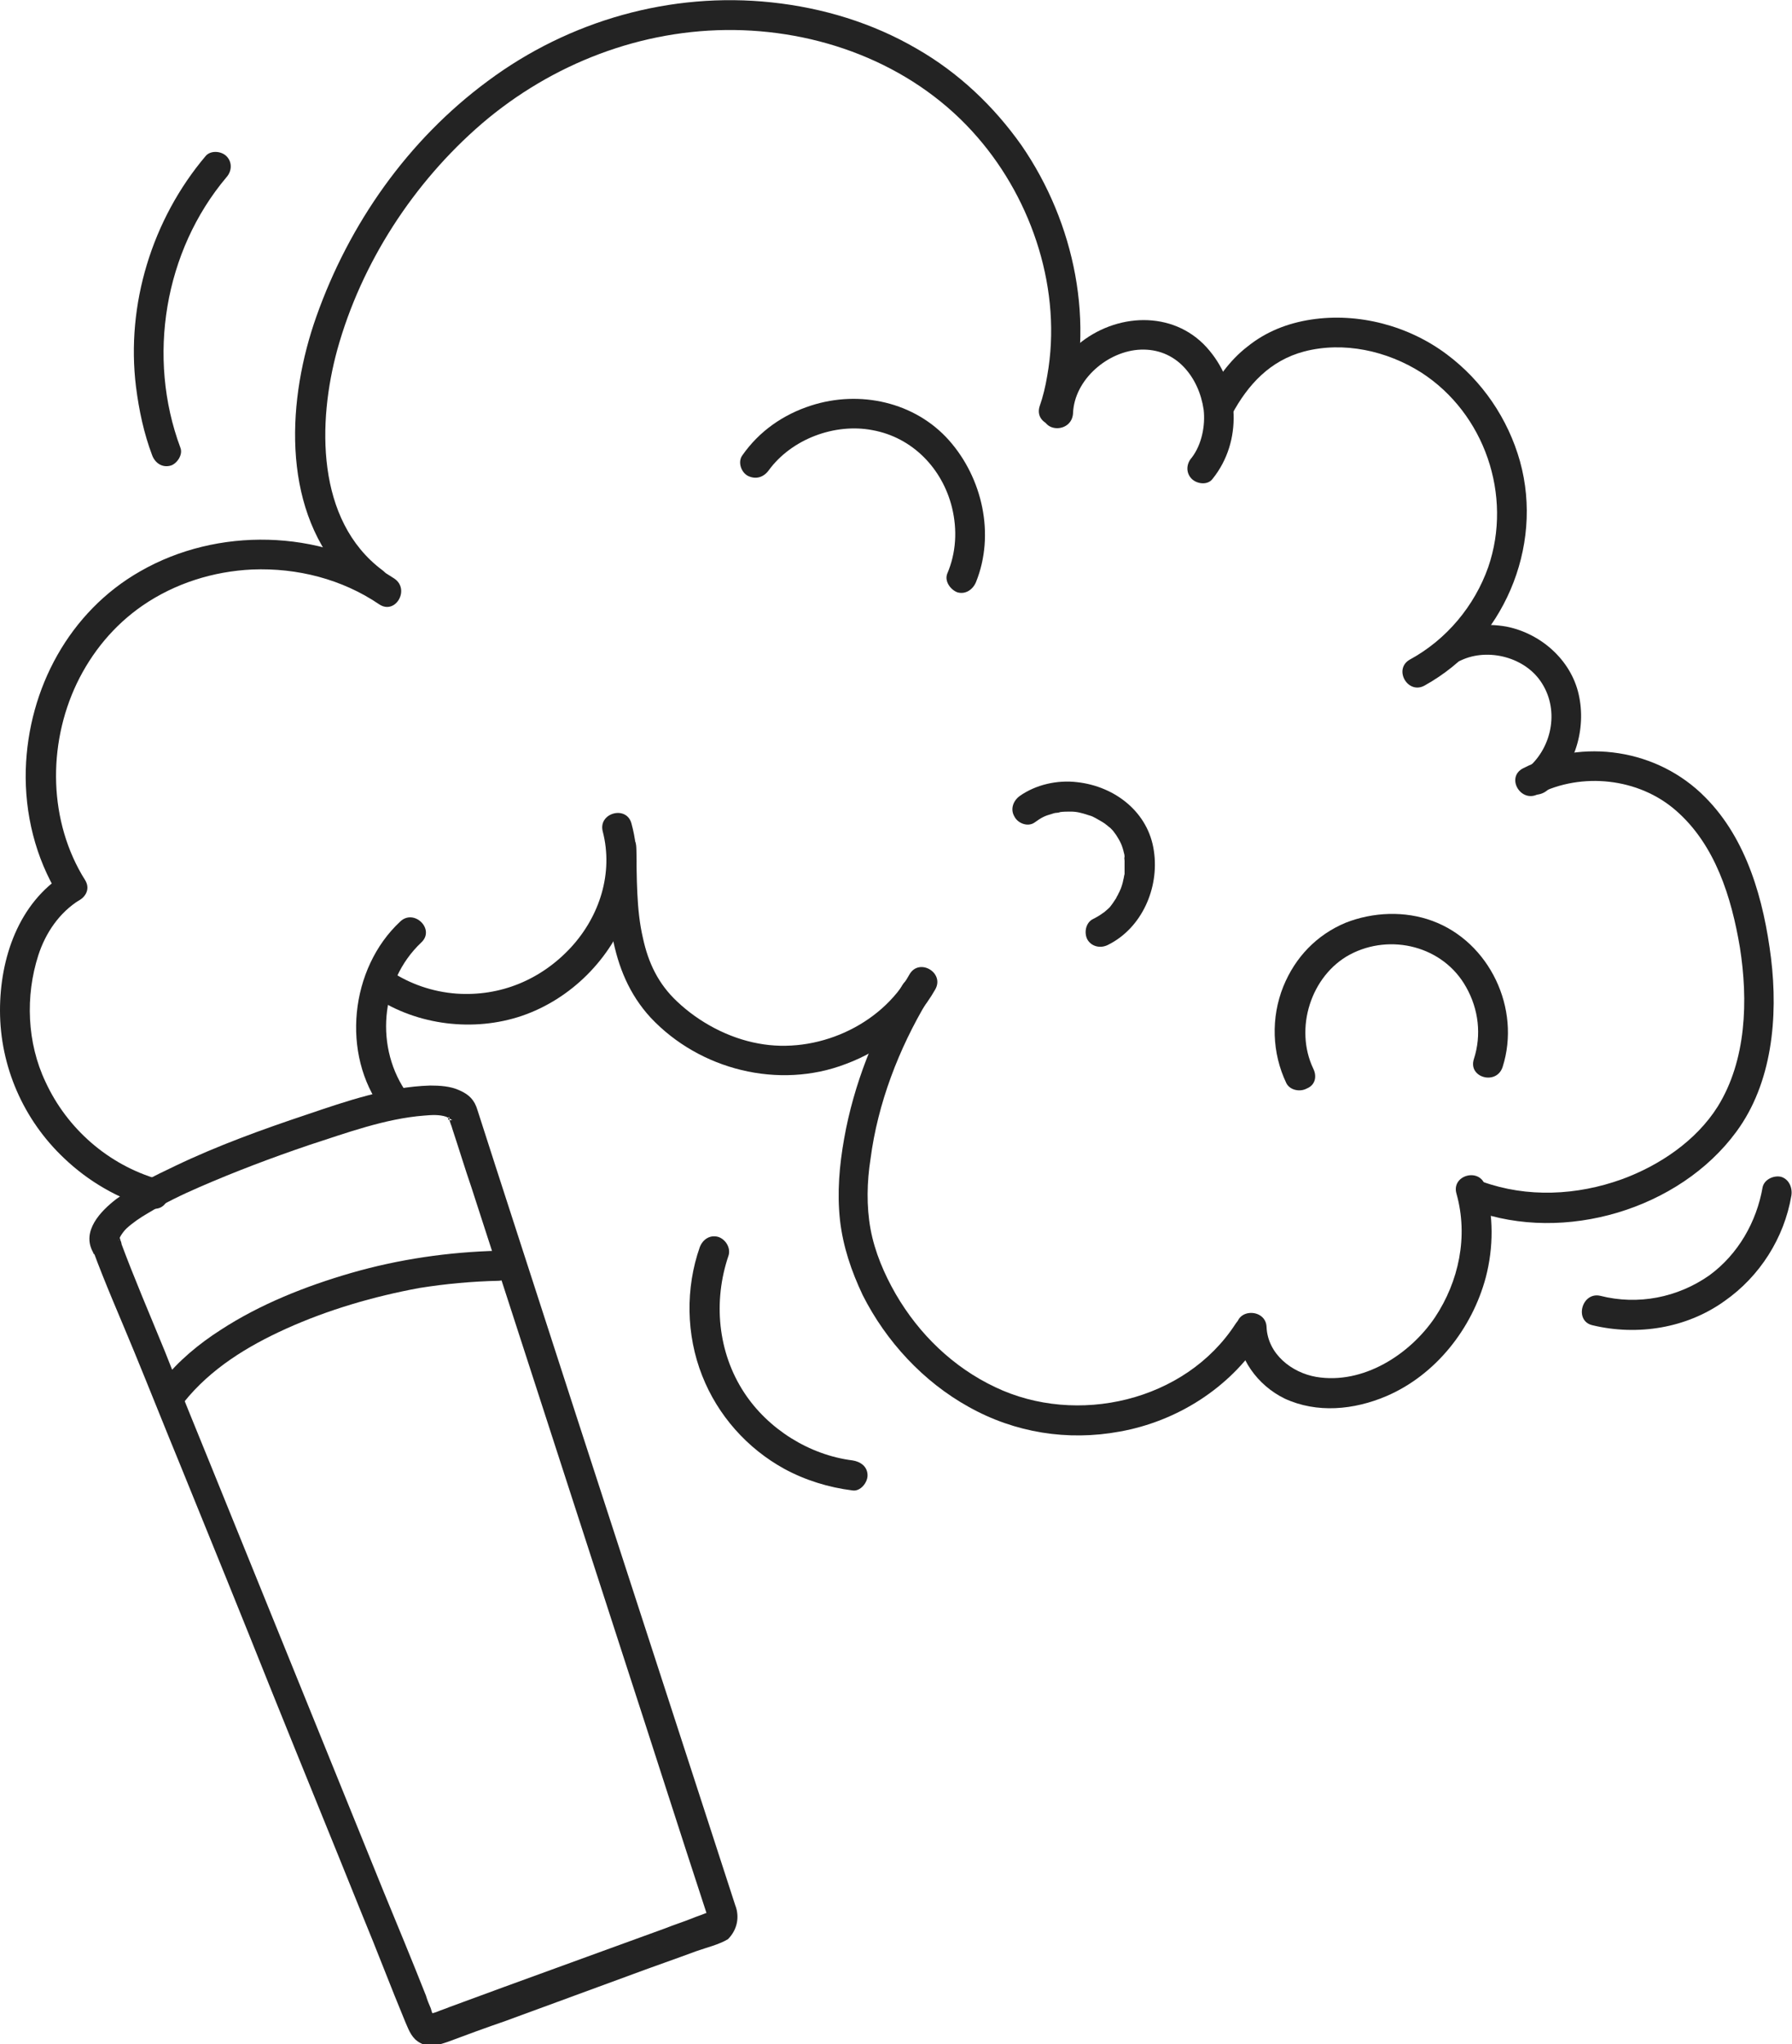
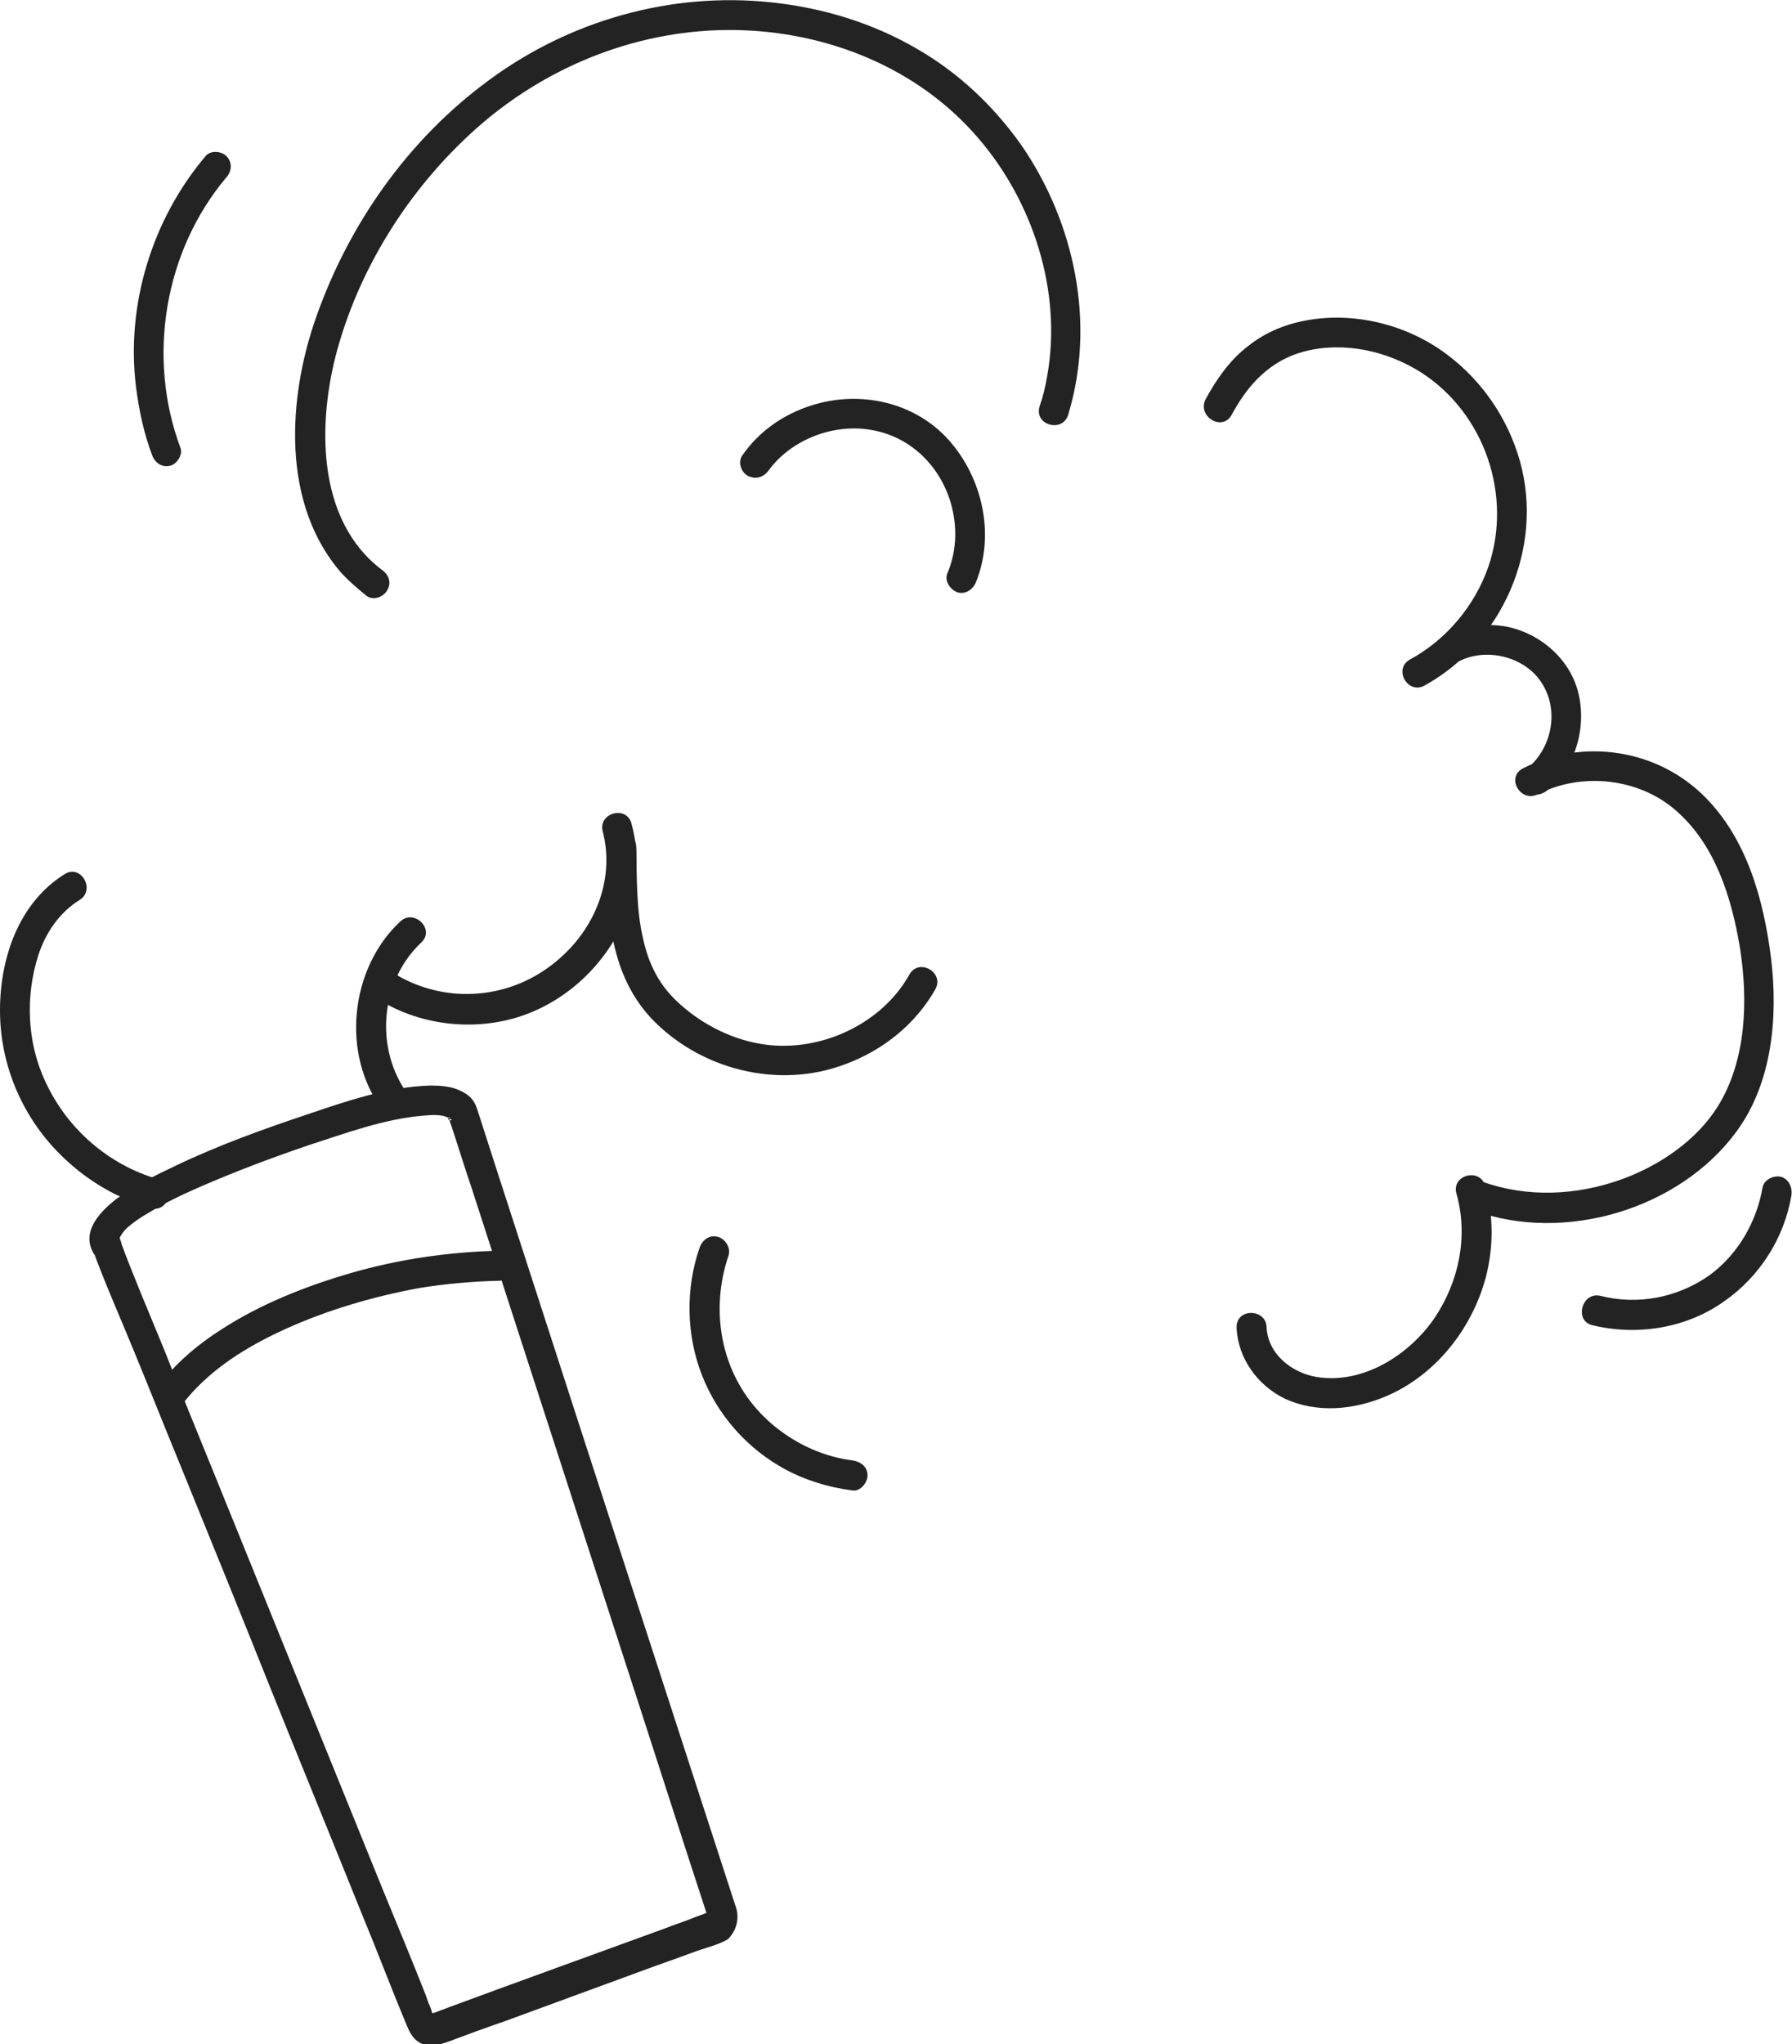
<svg xmlns="http://www.w3.org/2000/svg" width="107" height="122" viewBox="0 0 107 122" fill="none">
  <g clip-path="url(#clip0_2364_5465)">
    <path d="M43.966 113.898C40.782 104.11 37.598 94.287 34.414 84.5C32.804 79.517 31.195 74.57 29.585 69.586C29.227 68.475 28.869 67.364 28.512 66.252C28.333 65.643 28.011 65.32 27.438 65.069C26.902 64.818 26.258 64.782 25.685 64.782C23.181 64.854 20.677 65.714 18.352 66.503C15.669 67.399 12.986 68.367 10.446 69.586C9.229 70.16 8.013 70.769 6.94 71.558C6.01 72.275 4.865 73.458 5.545 74.713C6.01 75.609 7.512 75 7.19 74.032V73.996C6.618 74.139 6.045 74.319 5.473 74.462C5.509 74.534 5.509 74.57 5.545 74.641C6.081 74.426 6.618 74.175 7.19 73.96C7.154 73.888 7.083 73.817 7.047 73.745C6.475 73.1 5.223 73.781 5.545 74.605C6.296 76.649 7.19 78.656 8.013 80.664C8.943 82.923 9.837 85.181 10.768 87.44C12.592 91.921 14.416 96.403 16.205 100.884C17.994 105.329 19.818 109.775 21.607 114.22C22.502 116.371 23.324 118.558 24.219 120.709C24.433 121.211 24.612 121.677 25.113 121.928C25.65 122.215 26.186 122.036 26.723 121.857C27.868 121.426 29.048 120.996 30.193 120.602C32.733 119.67 35.273 118.738 37.813 117.805C39.065 117.339 40.317 116.909 41.569 116.443C42.177 116.228 42.928 116.049 43.465 115.726C43.966 115.224 44.145 114.543 43.966 113.898C43.715 112.786 41.962 113.252 42.249 114.364C42.213 114.256 42.356 114.22 42.356 114.149C42.392 114.113 42.392 114.113 42.428 114.077C42.32 114.113 42.213 114.149 42.106 114.185C41.855 114.292 41.605 114.364 41.354 114.471C40.818 114.686 40.245 114.866 39.709 115.081C38.636 115.475 37.526 115.87 36.453 116.264C34.307 117.053 32.196 117.805 30.05 118.594C28.977 118.989 27.903 119.383 26.83 119.777C26.58 119.885 26.329 119.956 26.079 120.064C26.007 120.1 25.685 120.172 25.65 120.207C25.65 120.172 26.115 120.638 25.793 120.243C26.115 120.638 25.936 120.351 25.864 120.243C25.793 120.1 25.757 119.992 25.721 119.849C25.614 119.598 25.506 119.347 25.435 119.096C24.612 117.017 23.754 114.937 22.895 112.858C19.496 104.469 16.098 96.116 12.699 87.727C11.733 85.361 10.768 82.994 9.837 80.628C8.943 78.441 8.013 76.29 7.19 74.068C6.689 74.354 6.189 74.641 5.688 74.928C5.545 74.785 5.509 74.713 5.58 74.785C6.081 75.645 7.548 75.071 7.226 74.103C7.19 74.032 7.19 73.996 7.154 73.924C6.976 73.458 6.546 73.171 6.045 73.315C5.58 73.422 5.258 73.96 5.437 74.426V74.462C5.974 74.247 6.51 73.996 7.083 73.781C7.011 73.637 7.19 73.996 7.083 74.032C7.083 74.032 7.154 73.853 7.19 73.781C7.298 73.602 7.405 73.458 7.548 73.315C7.941 72.956 8.371 72.669 8.8 72.418C9.802 71.809 10.839 71.307 11.912 70.841C14.059 69.909 16.241 69.084 18.459 68.332C20.677 67.614 23.002 66.754 25.328 66.575C25.757 66.539 26.222 66.503 26.651 66.647C26.723 66.682 26.937 66.826 27.009 66.826C26.58 66.969 26.83 66.467 26.83 66.754C26.83 66.933 26.973 67.184 27.009 67.364C27.402 68.547 27.76 69.73 28.154 70.877C31.195 80.234 34.2 89.555 37.24 98.912C38.922 104.075 40.567 109.237 42.249 114.364C42.606 115.439 44.324 114.973 43.966 113.898Z" fill="#232323" />
    <path d="M10.982 83.675C12.592 81.668 14.774 80.341 17.064 79.302C19.604 78.154 22.323 77.366 25.041 76.864C26.616 76.613 28.189 76.469 29.764 76.434C30.908 76.398 30.908 74.605 29.764 74.641C26.794 74.713 23.825 75.143 20.963 75.968C18.244 76.756 15.525 77.832 13.164 79.373C11.877 80.198 10.66 81.202 9.694 82.421C9.408 82.815 9.337 83.317 9.694 83.675C10.052 83.998 10.696 84.034 10.982 83.675Z" fill="#232323" />
    <path d="M9.444 70.375C6.475 69.514 4.007 67.363 2.719 64.567C1.61 62.237 1.503 59.44 2.29 57.002C2.719 55.676 3.542 54.457 4.758 53.704C5.724 53.095 4.829 51.553 3.864 52.163C1.109 53.883 0 57.182 0 60.301C0 63.635 1.395 66.826 3.828 69.12C5.295 70.518 7.047 71.522 8.979 72.096C10.088 72.418 10.553 70.698 9.444 70.375Z" fill="#232323" />
-     <path d="M5.08 52.521C2.898 49.044 2.826 44.491 4.579 40.798C5.474 38.934 6.797 37.321 8.514 36.138C10.446 34.811 12.736 34.094 15.061 33.986C17.744 33.879 20.427 34.56 22.645 36.066C23.611 36.711 24.506 35.169 23.54 34.524C19.104 31.584 12.986 31.441 8.371 34.094C4.15 36.496 1.682 41.085 1.539 45.925C1.467 48.542 2.111 51.195 3.506 53.453C4.15 54.386 5.688 53.489 5.08 52.521Z" fill="#232323" />
    <path d="M22.824 34.022C18.853 31.047 18.96 25.167 20.141 20.865C21.572 15.702 24.684 10.898 28.762 7.385C32.948 3.8 38.314 1.721 43.859 1.792C49.332 1.864 54.77 4.015 58.383 8.21C61.675 12.01 63.427 17.387 62.533 22.407C62.426 23.052 62.283 23.661 62.068 24.271C61.746 25.382 63.463 25.848 63.785 24.737C65.431 19.323 64.179 13.3 60.995 8.676C59.349 6.345 57.239 4.338 54.734 2.904C52.087 1.362 49.118 0.466 46.077 0.143C40.067 -0.502 33.985 1.219 29.12 4.84C24.362 8.353 20.856 13.336 18.889 18.893C17.172 23.733 16.778 30.079 20.391 34.201C20.856 34.703 21.357 35.133 21.894 35.564C22.287 35.85 22.895 35.635 23.11 35.241C23.396 34.775 23.217 34.309 22.824 34.022Z" fill="#232323" />
    <path d="M24.362 65.32C22.359 62.595 22.681 58.58 25.149 56.25C26.008 55.461 24.72 54.206 23.897 54.995C20.892 57.791 20.355 62.918 22.824 66.216C23.11 66.611 23.611 66.79 24.04 66.539C24.398 66.324 24.648 65.714 24.362 65.32Z" fill="#232323" />
    <path d="M22.395 59.512C24.935 61.197 28.298 61.592 31.16 60.623C34.093 59.62 36.49 57.218 37.527 54.278C38.1 52.629 38.171 50.836 37.706 49.151C37.42 48.04 35.703 48.506 35.989 49.617C36.633 52.091 35.81 54.672 34.093 56.536C32.304 58.472 29.872 59.476 27.26 59.297C25.829 59.19 24.47 58.723 23.289 57.935C22.323 57.325 21.429 58.867 22.395 59.512Z" fill="#232323" />
    <path d="M36.204 50.549C36.239 54.135 36.275 57.935 38.851 60.731C41.784 63.85 46.507 65.033 50.513 63.492C52.731 62.667 54.663 61.125 55.844 59.046C56.416 58.042 54.878 57.146 54.305 58.15C52.588 61.233 48.725 62.918 45.29 62.273C43.502 61.95 41.749 61.018 40.425 59.763C39.316 58.723 38.708 57.469 38.386 55.963C37.992 54.278 38.028 52.378 37.992 50.549C37.957 49.402 36.168 49.402 36.204 50.549Z" fill="#232323" />
-     <path d="M64.071 24.665C64.143 22.657 66.146 20.937 68.114 20.865C69.115 20.829 70.01 21.188 70.689 21.905C71.333 22.586 71.727 23.482 71.87 24.45C71.977 25.382 71.763 26.529 71.154 27.318C70.832 27.677 70.797 28.214 71.154 28.573C71.476 28.895 72.12 28.967 72.406 28.573C74.195 26.35 74.016 23.088 72.228 20.937C70.296 18.57 66.897 18.606 64.572 20.399C63.248 21.439 62.354 22.944 62.282 24.665C62.211 25.848 63.999 25.848 64.071 24.665Z" fill="#232323" />
    <path d="M73.552 24.737C74.518 22.944 75.841 21.51 77.88 20.973C80.242 20.363 82.817 20.937 84.856 22.227C88.648 24.665 90.33 29.577 88.863 33.843C88.04 36.173 86.359 38.181 84.177 39.364C83.175 39.938 84.069 41.479 85.071 40.906C89.722 38.324 92.19 32.696 90.759 27.533C90.044 24.988 88.505 22.729 86.395 21.152C84.105 19.431 81.1 18.642 78.274 19.073C76.879 19.288 75.591 19.79 74.482 20.686C73.409 21.51 72.622 22.658 71.978 23.841C71.477 24.88 73.015 25.777 73.552 24.737Z" fill="#232323" />
    <path d="M87.252 39.4C88.862 38.647 91.116 39.221 92.082 40.798C93.119 42.447 92.654 44.706 91.116 45.925C90.722 46.212 90.794 46.893 91.116 47.179C91.474 47.538 92.01 47.466 92.368 47.179C94.049 45.853 94.729 43.487 94.264 41.443C93.799 39.364 91.975 37.787 89.935 37.392C88.719 37.177 87.503 37.321 86.358 37.858C85.929 38.073 85.821 38.683 86.036 39.077C86.287 39.543 86.823 39.615 87.252 39.4Z" fill="#232323" />
-     <path d="M53.876 58.795C52.23 61.591 50.978 64.71 50.406 67.937C50.119 69.55 49.976 71.163 50.155 72.813C50.334 74.39 50.835 75.86 51.514 77.294C52.91 80.055 55.128 82.457 57.846 83.962C60.601 85.504 63.749 86.006 66.862 85.432C70.26 84.823 73.408 82.851 75.304 79.911C75.948 78.943 74.374 78.047 73.766 79.015C70.761 83.64 64.286 85.109 59.42 82.779C56.916 81.596 54.877 79.624 53.482 77.222C52.802 76.039 52.23 74.713 51.98 73.35C51.729 71.988 51.765 70.518 51.98 69.156C52.409 65.858 53.661 62.595 55.378 59.727C56.022 58.688 54.484 57.791 53.876 58.795Z" fill="#232323" />
    <path d="M73.837 79.23C73.909 81.058 75.09 82.672 76.699 83.46C78.631 84.357 80.849 84.141 82.781 83.317C85.714 82.062 87.897 79.302 88.719 76.219C89.184 74.426 89.184 72.562 88.684 70.769C88.362 69.658 86.644 70.124 86.966 71.235C87.682 73.781 87.11 76.469 85.679 78.621C84.176 80.843 81.386 82.636 78.595 82.17C77.129 81.919 75.698 80.807 75.626 79.194C75.59 78.083 73.802 78.047 73.837 79.23Z" fill="#232323" />
    <path d="M91.832 47.395C94.443 46.068 97.842 46.426 100.06 48.362C102.421 50.406 103.387 53.561 103.888 56.536C104.388 59.691 104.281 63.276 102.564 66.037C101.276 68.08 99.094 69.55 96.84 70.375C94.157 71.343 91.188 71.486 88.505 70.518C88.04 70.339 87.539 70.698 87.396 71.128C87.253 71.63 87.575 72.06 88.004 72.239C93.406 74.211 100.274 72.167 103.673 67.543C105.819 64.639 106.177 60.695 105.748 57.182C105.319 53.74 104.317 50.083 101.813 47.574C98.987 44.706 94.515 44.025 90.937 45.853C89.9 46.391 90.794 47.932 91.832 47.395Z" fill="#232323" />
    <path d="M45.898 28.071C47.257 26.207 49.833 25.239 52.087 25.669C54.484 26.099 56.272 27.963 56.845 30.294C57.167 31.62 57.095 32.982 56.559 34.237C56.38 34.703 56.773 35.205 57.167 35.349C57.667 35.492 58.097 35.169 58.276 34.739C59.42 31.907 58.669 28.537 56.666 26.278C54.627 23.984 51.336 23.267 48.438 24.199C46.757 24.737 45.325 25.741 44.324 27.175C44.038 27.569 44.252 28.178 44.646 28.393C45.147 28.645 45.612 28.465 45.898 28.071Z" fill="#232323" />
-     <path d="M61.782 49.08C62.176 48.793 62.39 48.685 62.784 48.578C62.891 48.542 62.998 48.506 63.106 48.506C63.142 48.506 63.356 48.47 63.249 48.47C63.464 48.434 63.714 48.434 63.928 48.434C64.286 48.434 64.572 48.506 65.002 48.649C65.252 48.721 65.216 48.721 65.431 48.829C65.61 48.936 65.825 49.044 65.968 49.151C66.003 49.151 66.039 49.223 65.968 49.151C66.003 49.187 66.075 49.223 66.111 49.259C66.182 49.331 66.254 49.366 66.325 49.438C66.397 49.51 66.469 49.581 66.54 49.689C66.576 49.725 66.612 49.797 66.647 49.833C66.898 50.227 67.005 50.442 67.112 50.908C67.148 51.016 67.148 51.087 67.148 51.195C67.112 51.051 67.148 51.338 67.148 51.374C67.148 51.589 67.148 51.804 67.148 52.019C67.148 52.055 67.148 52.127 67.148 52.163C67.148 52.055 67.148 52.127 67.148 52.163C67.112 52.27 67.112 52.378 67.077 52.485C67.041 52.7 66.969 52.916 66.898 53.095C66.933 52.987 66.826 53.274 66.79 53.31C66.755 53.418 66.683 53.489 66.647 53.597C66.576 53.704 66.504 53.812 66.433 53.919C66.361 53.991 66.433 53.955 66.433 53.919C66.397 53.955 66.361 54.027 66.325 54.063C66.254 54.17 66.147 54.242 66.075 54.314C66.039 54.35 65.825 54.529 65.896 54.457C65.717 54.601 65.467 54.744 65.252 54.852C64.823 55.067 64.716 55.676 64.93 56.071C65.181 56.501 65.717 56.608 66.147 56.393C68.186 55.389 69.223 52.987 68.901 50.8C68.579 48.47 66.576 46.929 64.322 46.678C63.142 46.534 61.854 46.821 60.888 47.502C60.494 47.789 60.315 48.291 60.566 48.721C60.78 49.151 61.389 49.366 61.782 49.08Z" fill="#232323" />
-     <path d="M78.417 63.778C77.272 61.376 78.274 58.221 80.599 56.967C83.032 55.676 86.18 56.465 87.539 58.903C88.291 60.229 88.469 61.771 88.004 63.205C87.647 64.316 89.364 64.782 89.722 63.671C90.831 60.193 88.934 56.214 85.536 54.959C83.89 54.349 81.994 54.421 80.349 55.066C78.632 55.783 77.344 57.11 76.628 58.867C75.877 60.731 75.948 62.846 76.807 64.639C77.022 65.069 77.63 65.176 78.023 64.961C78.56 64.746 78.632 64.208 78.417 63.778Z" fill="#232323" />
    <path d="M41.784 74.426C40.926 76.864 40.961 79.66 41.927 82.098C42.857 84.464 44.61 86.436 46.828 87.655C48.08 88.336 49.476 88.766 50.907 88.946C51.372 89.017 51.801 88.48 51.801 88.049C51.801 87.512 51.372 87.225 50.907 87.153C48.331 86.831 45.862 85.289 44.431 83.102C42.857 80.7 42.571 77.653 43.501 74.928C43.644 74.462 43.322 73.96 42.893 73.817C42.392 73.673 41.963 73.96 41.784 74.426Z" fill="#232323" />
    <path d="M10.768 26.709C8.765 21.331 9.802 14.986 13.523 10.576C13.845 10.218 13.88 9.68 13.523 9.321C13.201 8.999 12.557 8.963 12.271 9.321C9.087 13.086 7.513 18.176 8.121 23.088C8.3 24.486 8.586 25.849 9.087 27.175C9.266 27.641 9.695 27.928 10.196 27.784C10.553 27.677 10.947 27.139 10.768 26.709Z" fill="#232323" />
    <path d="M95.087 79.087C97.77 79.732 100.703 79.266 102.957 77.653C105.068 76.183 106.535 73.888 106.964 71.343C107.035 70.877 106.821 70.375 106.356 70.231C105.926 70.124 105.354 70.375 105.247 70.841C104.889 72.92 103.78 74.856 102.063 76.111C100.167 77.438 97.806 77.903 95.552 77.33C94.443 77.079 93.978 78.836 95.087 79.087Z" fill="#232323" />
  </g>
  <defs>
    <clipPath id="clip0_2364_5465">
      <rect width="107" height="122" fill="white" />
    </clipPath>
  </defs>
</svg>